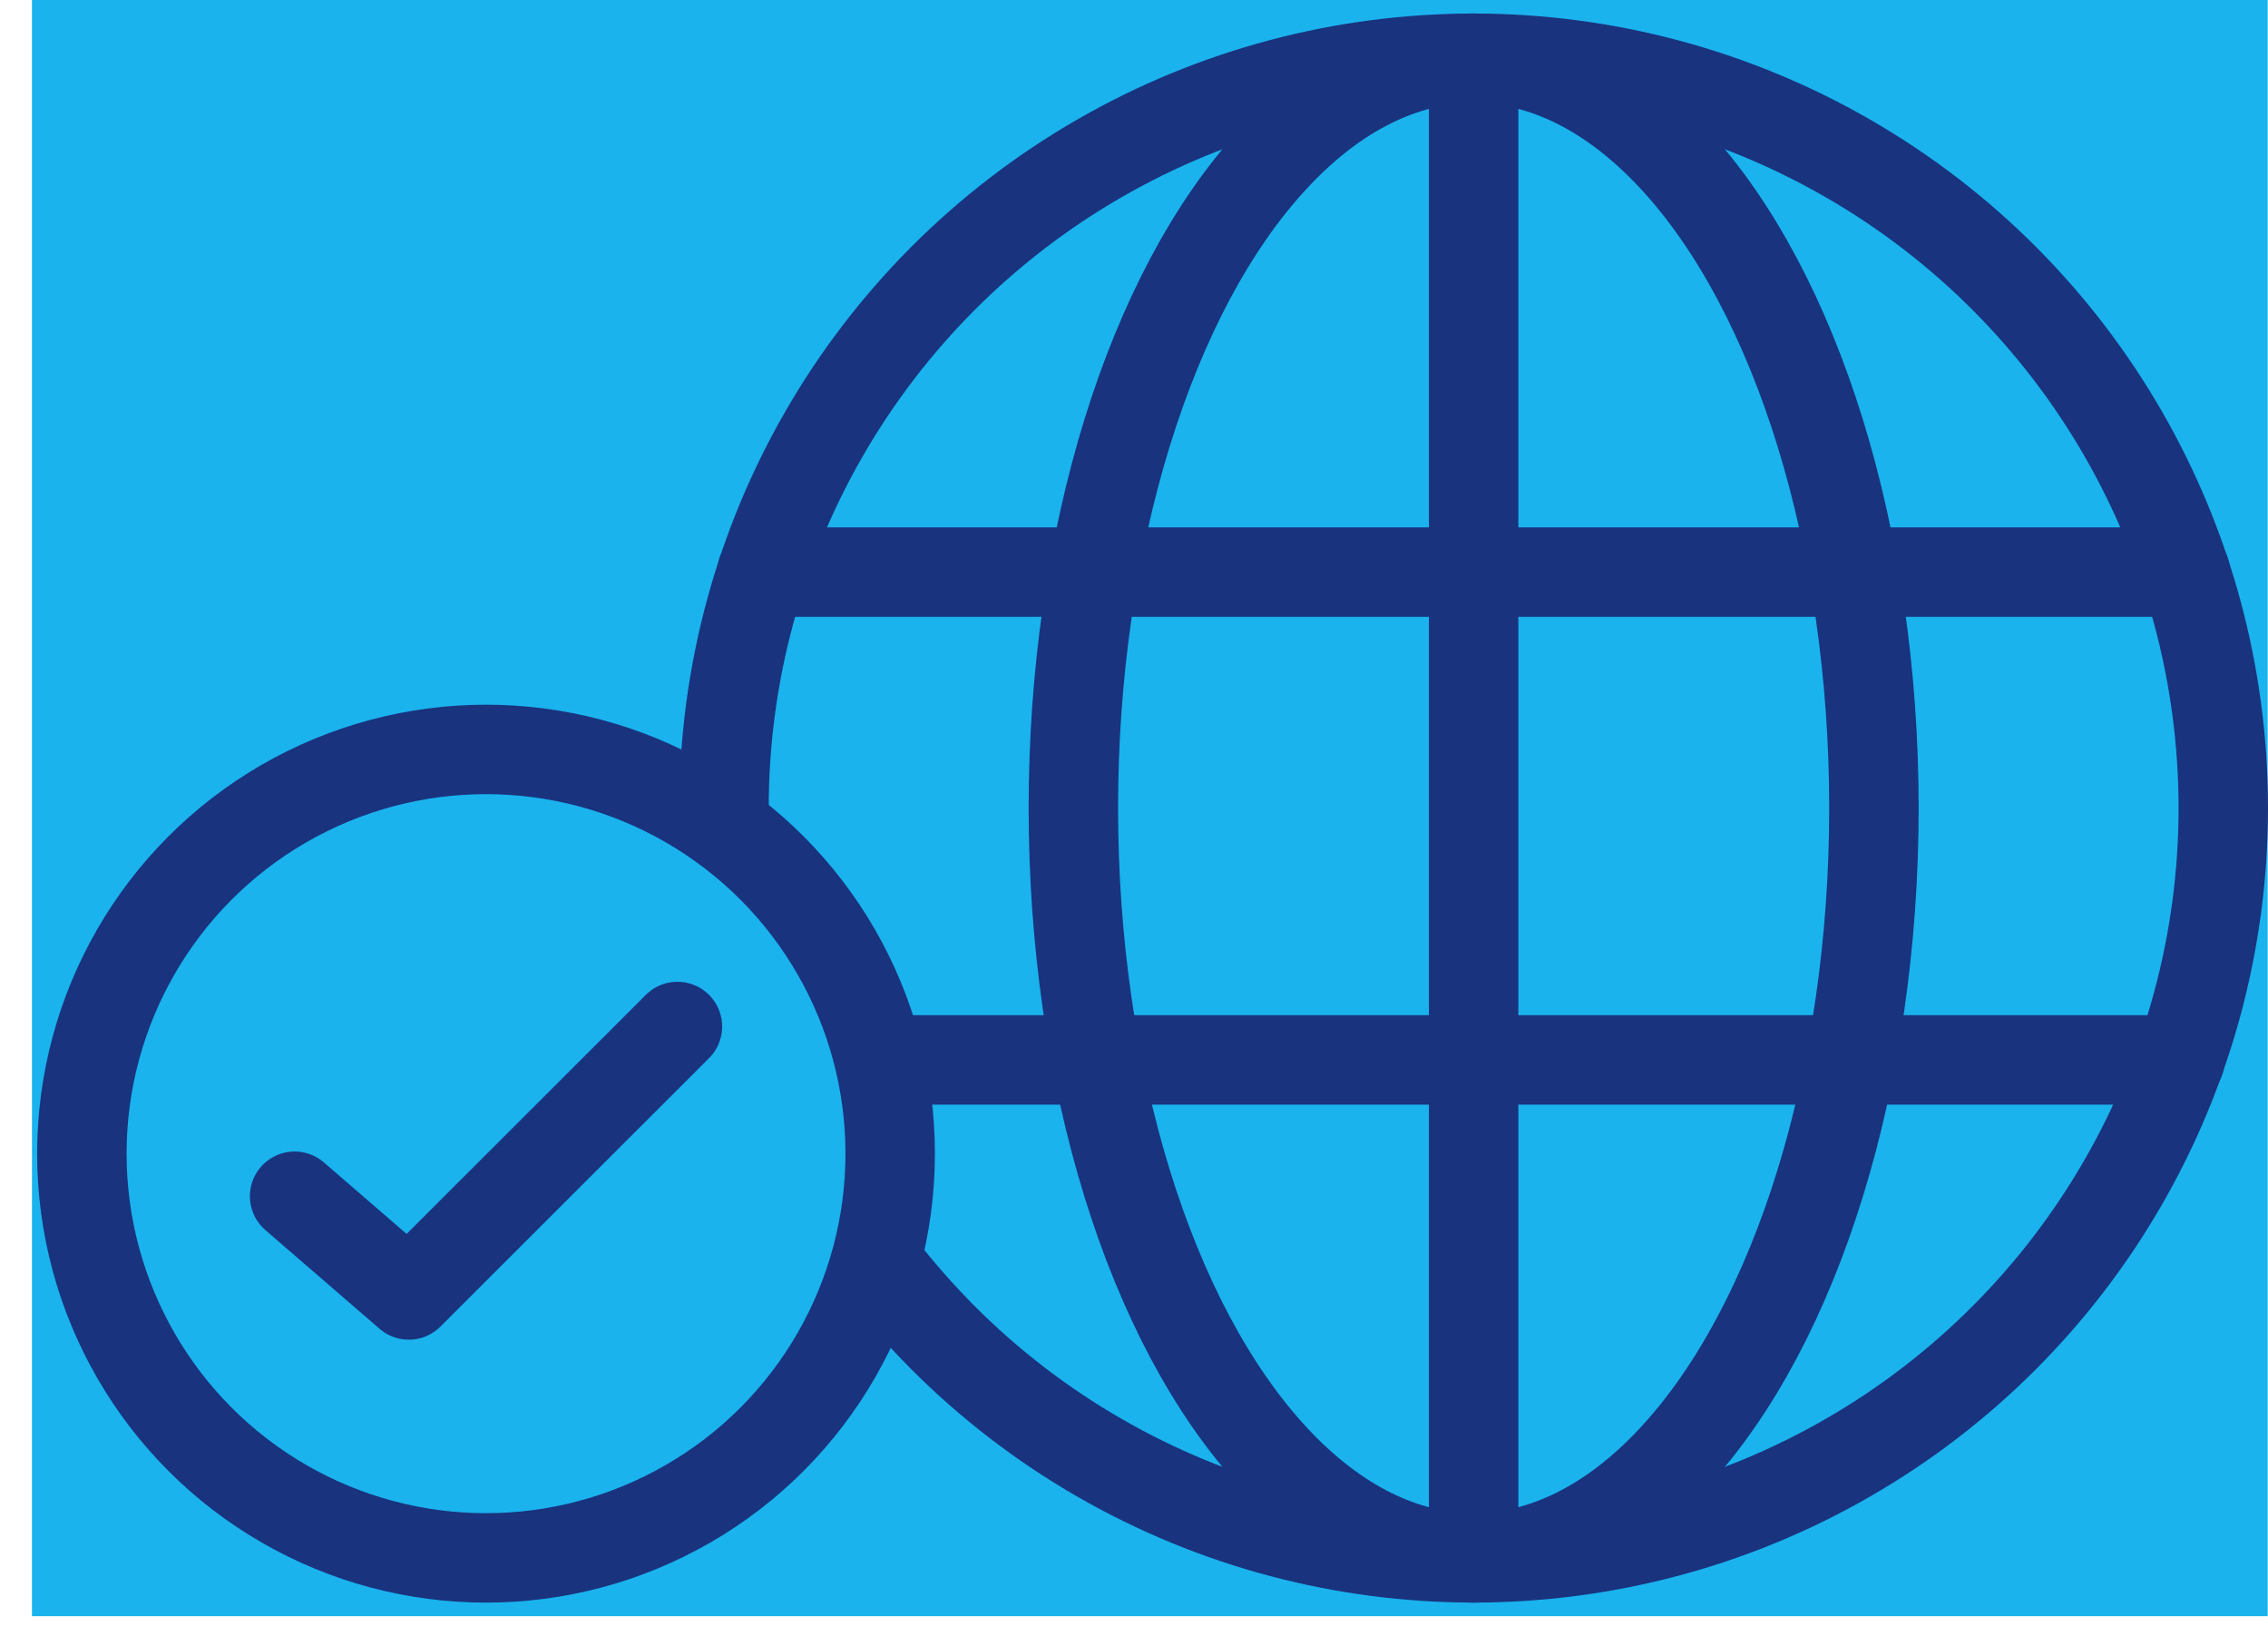
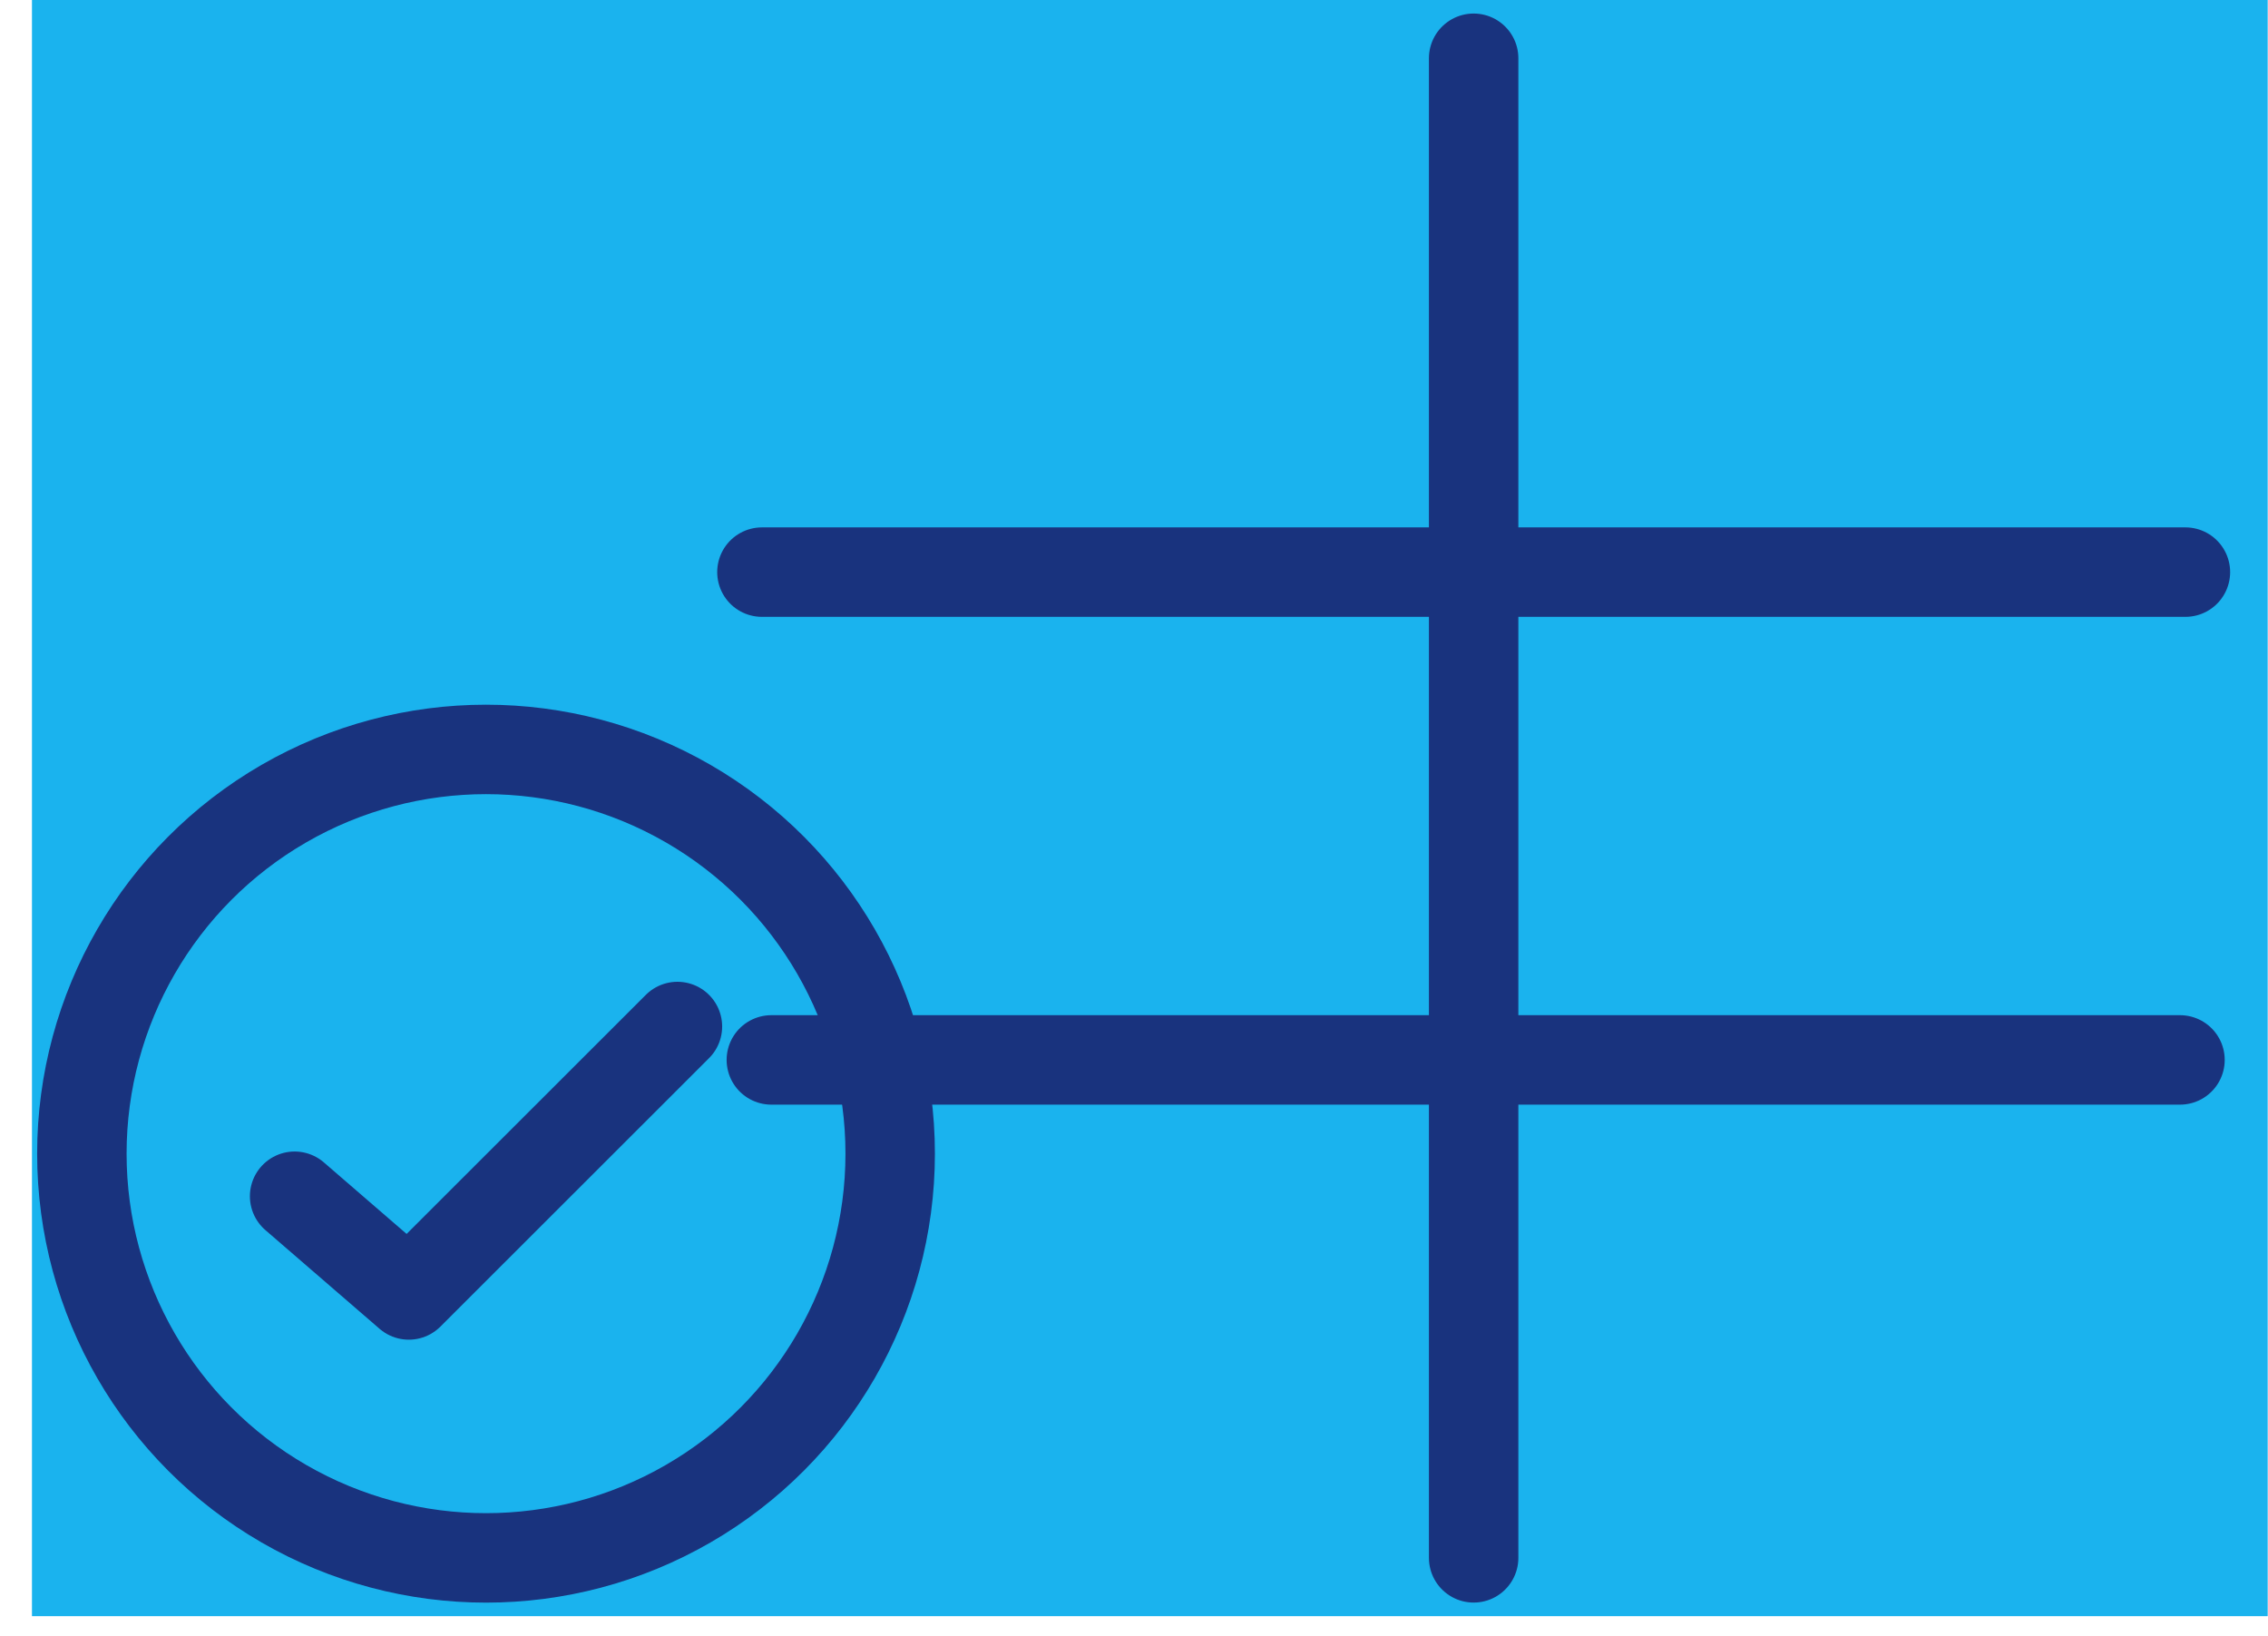
<svg xmlns="http://www.w3.org/2000/svg" viewBox="0 0 38.036 27.433">
  <defs>
    <style>.cls-1{stroke-miterlimit:10;}.cls-1,.cls-2{fill:none;stroke:#19337e;stroke-width:1.5px;}.cls-3{fill:#1ab3ee;}.cls-2{stroke-linecap:round;stroke-linejoin:round;}</style>
  </defs>
  <g id="_青ベース">
    <rect class="cls-3" x=".536" width="37.495" height="27.099" />
  </g>
  <g id="_レイヤー_7">
    <g>
-       <ellipse class="cls-2" cx="24.714" cy="13.549" rx="6.713" ry="12.572" />
      <line class="cls-2" x1="24.714" y1=".977" x2="24.714" y2="26.121" />
      <line class="cls-2" x1="36.651" y1="9.593" x2="12.778" y2="9.593" />
      <line class="cls-2" x1="36.56" y1="17.772" x2="12.936" y2="17.772" />
-       <circle class="cls-2" cx="24.714" cy="13.549" r="12.572" />
    </g>
    <g>
      <g>
-         <circle class="cls-3" cx="8.151" cy="19.344" r="6.778" />
        <circle class="cls-1" cx="8.151" cy="19.344" r="6.778" />
      </g>
      <polyline class="cls-2" points="4.941 20.058 6.856 21.713 11.361 17.212" />
    </g>
  </g>
</svg>